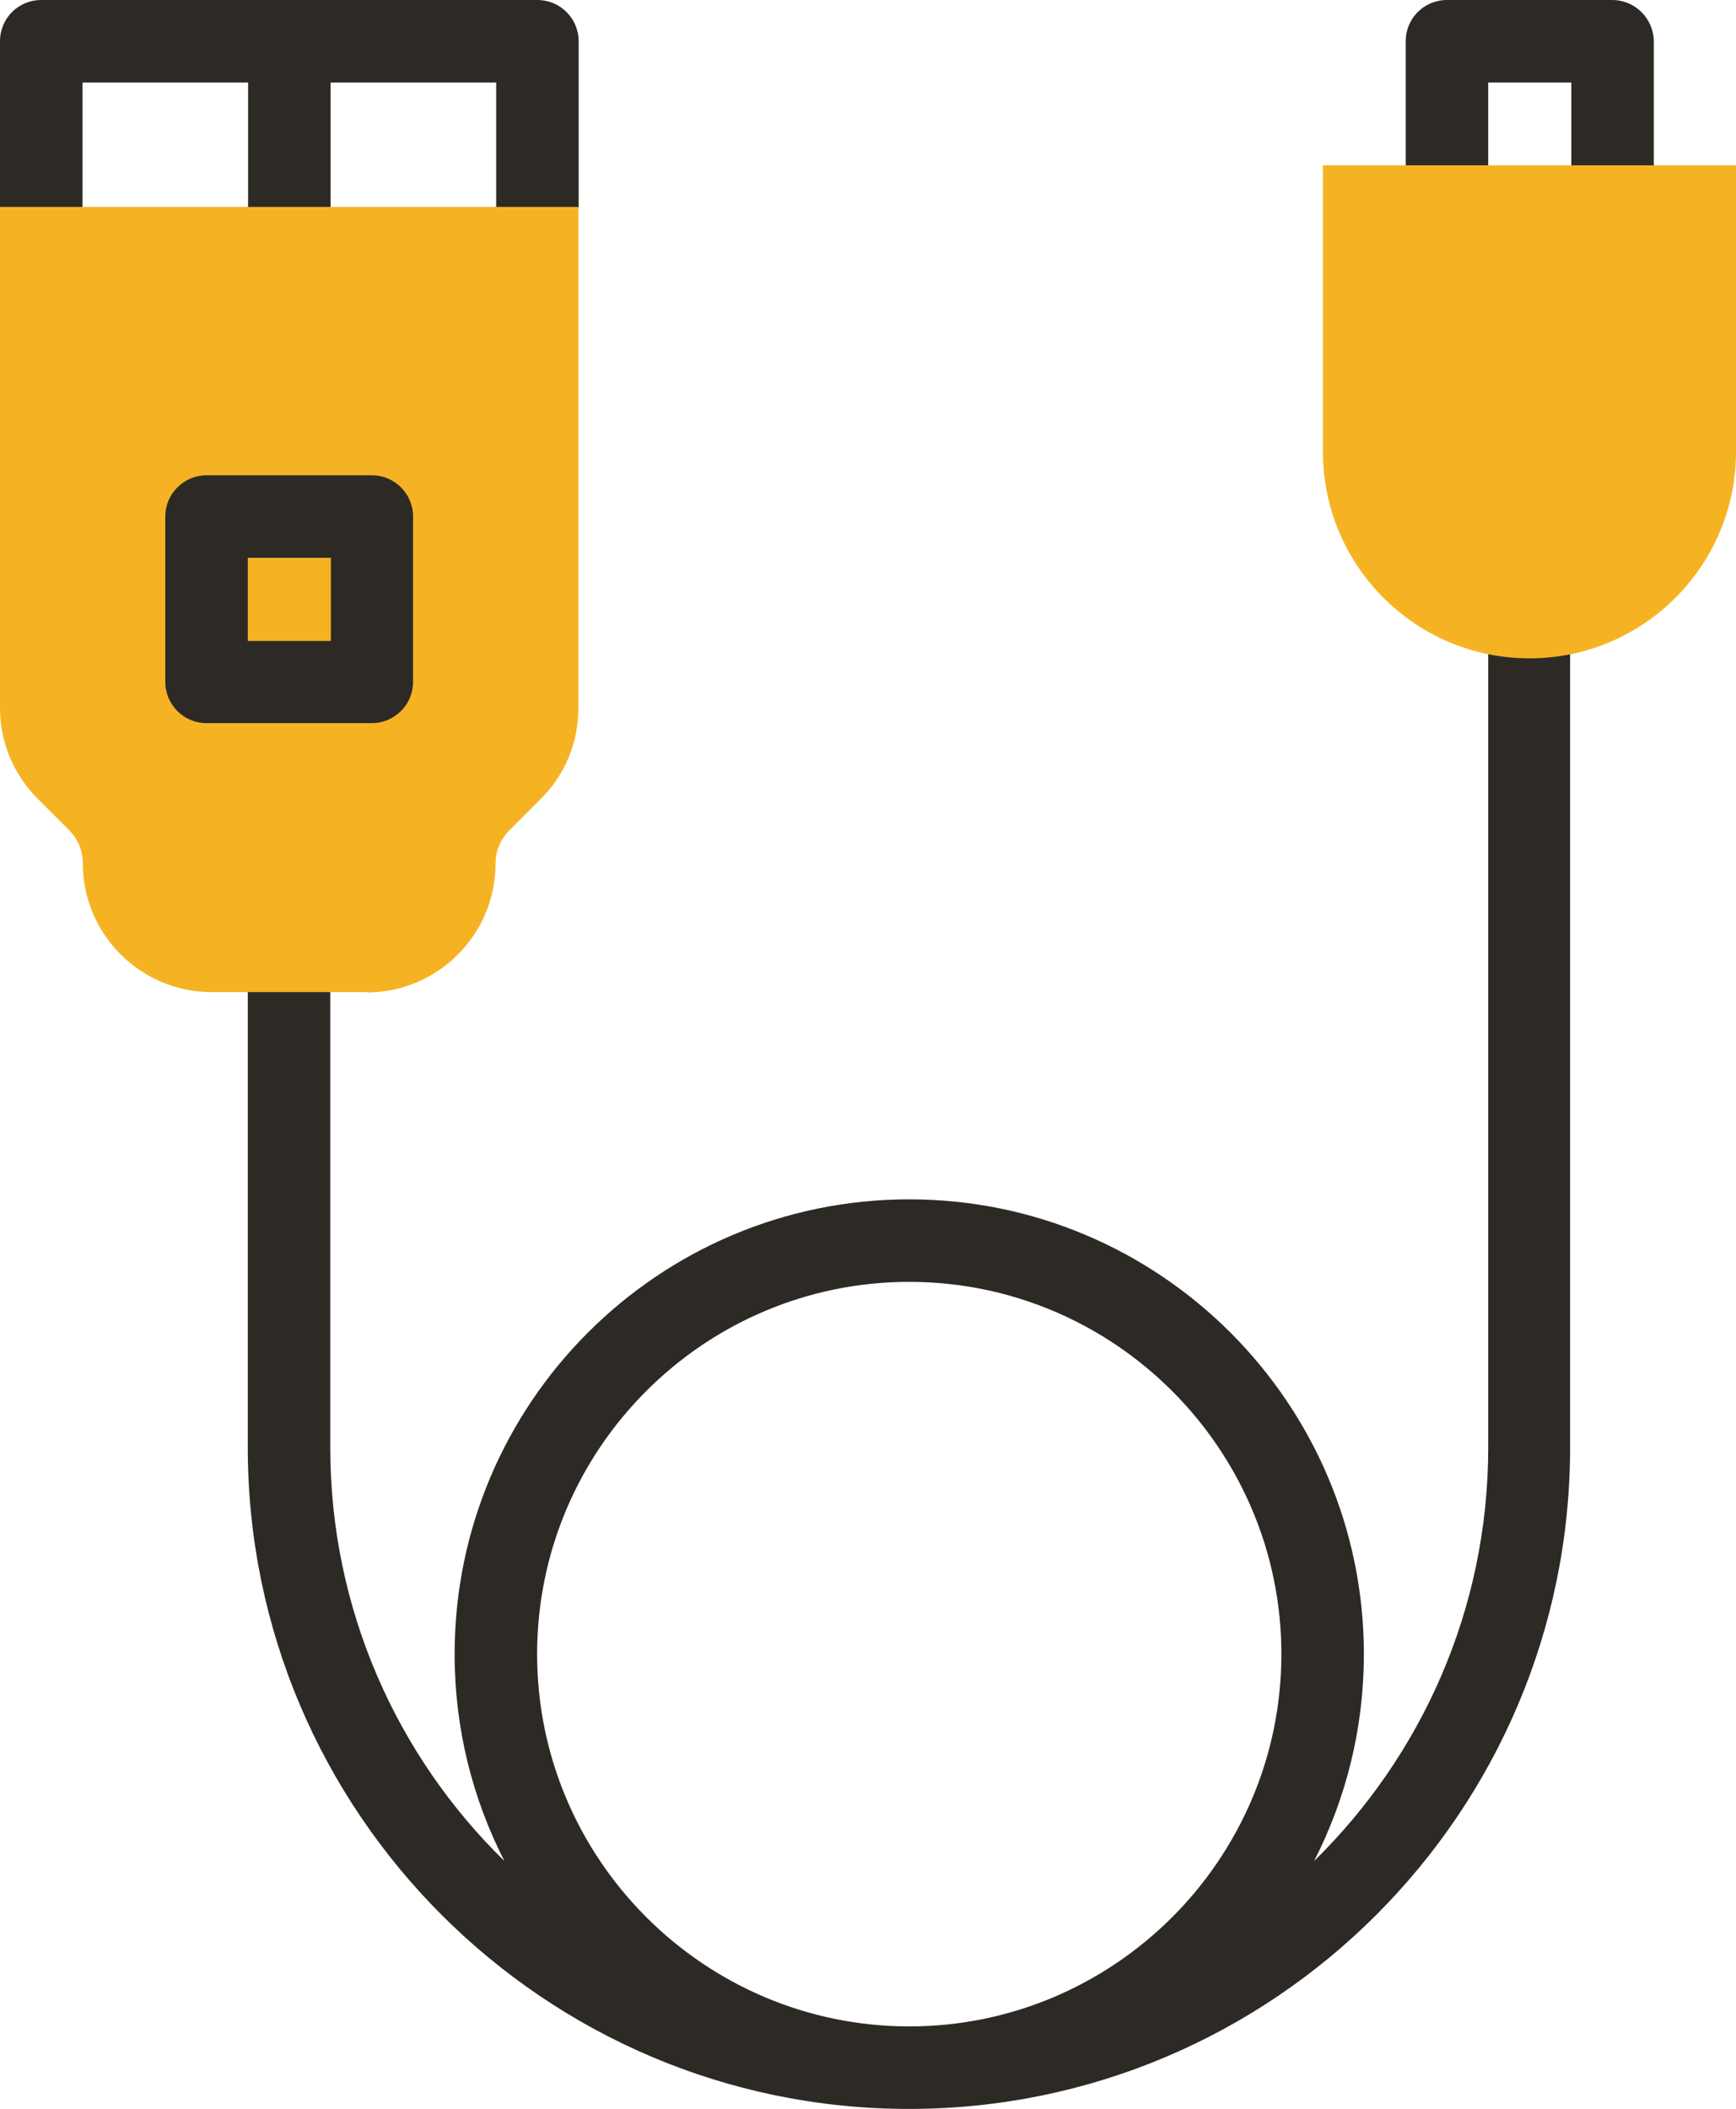
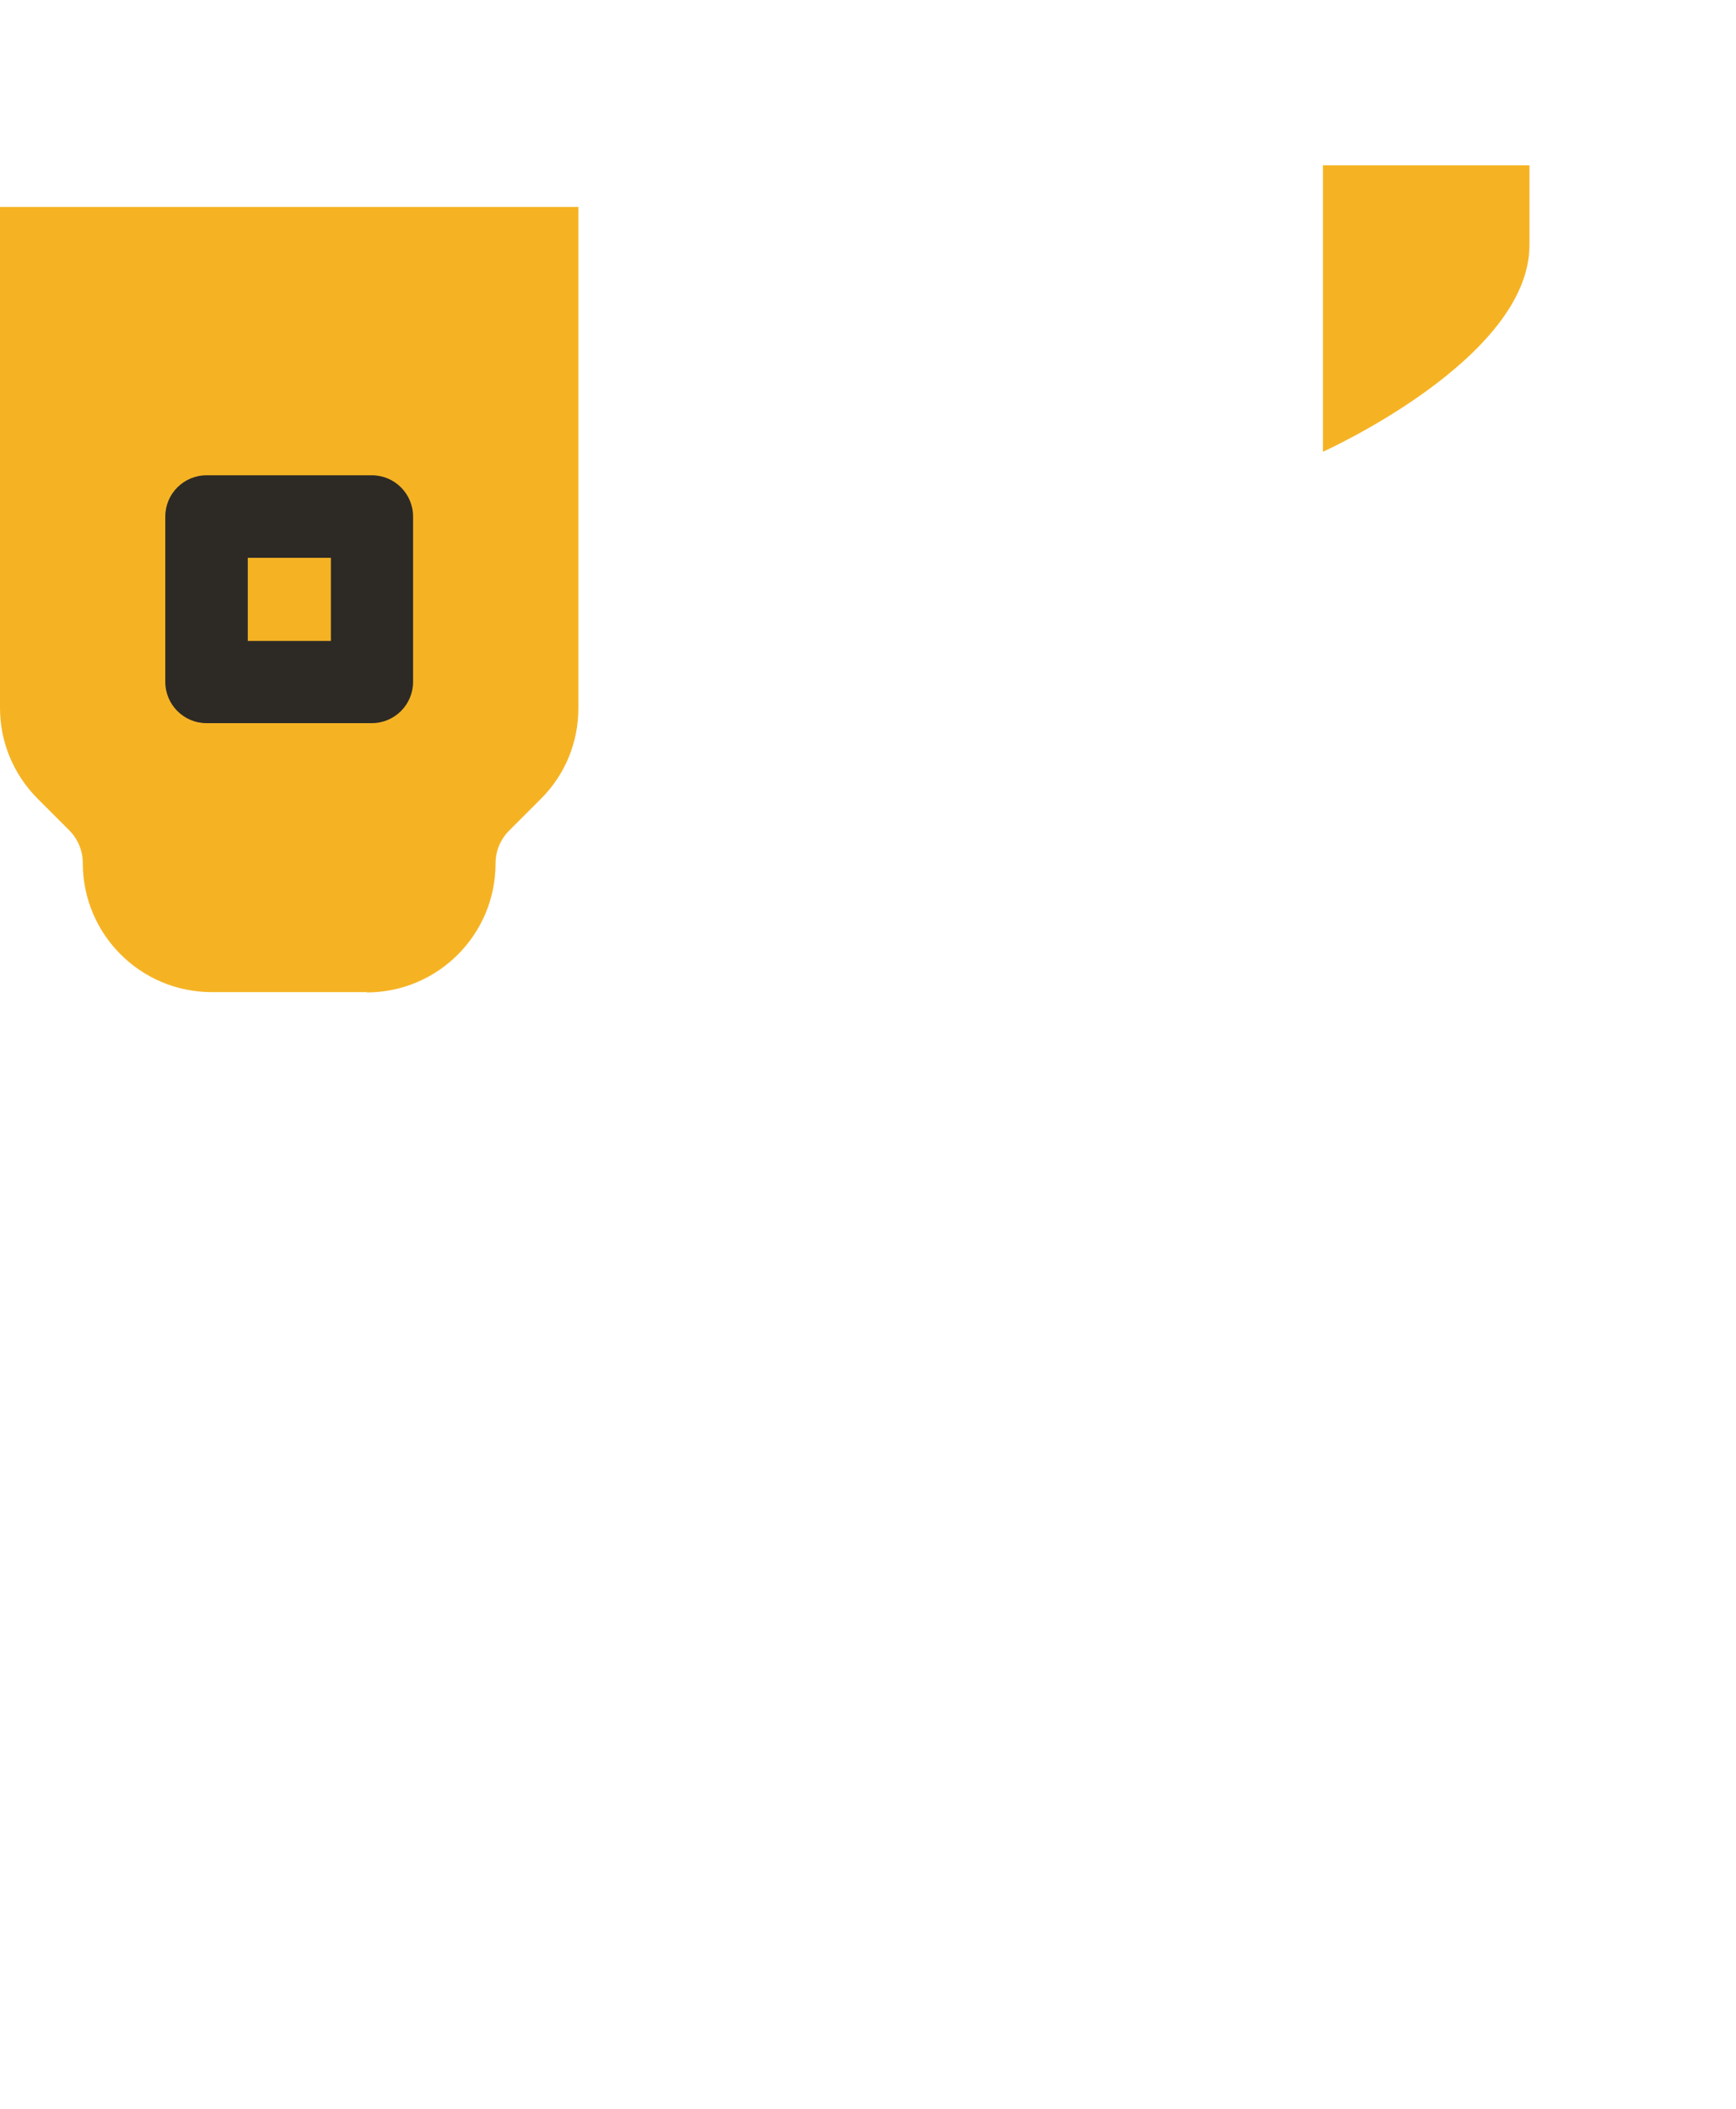
<svg xmlns="http://www.w3.org/2000/svg" id="Layer_1" viewBox="0 0 56.82 69">
  <defs>
    <style>.cls-1{fill:#2d2a26;}.cls-2{fill:#f5b324;}</style>
  </defs>
-   <path class="cls-1" d="M8.12,8.11c0,.74.6,1.35,1.35,1.35s1.35-.6,1.35-1.35V2.7h5.42v5.42c0,.74.6,1.35,1.35,1.35s1.35-2.7,1.35-2.7V1.35c0-.74-.6-1.35-1.35-1.35H1.35C.6,0,0,.6,0,1.35v5.42s.6,2.7,1.35,2.7,1.35-.6,1.35-1.35V2.7h5.42v5.42Z" />
-   <path class="cls-1" d="M50.06,17.52c-.74,0-1.35.6-1.35,1.35v28.49c0,5.3-2.19,10.09-5.7,13.53,1.04-2.03,1.63-4.33,1.63-6.77,0-8.2-6.67-14.88-14.88-14.88s-14.88,6.67-14.88,14.88c0,2.44.59,4.74,1.63,6.77-3.52-3.44-5.7-8.24-5.7-13.53v-16.24c0-.74-.6-1.35-1.35-1.35s-1.35.6-1.35,1.35v16.24c0,11.93,9.71,21.64,21.64,21.64s21.64-9.71,21.64-21.64v-28.49c0-.74-.6-1.35-1.35-1.35ZM17.58,54.12c0-6.72,5.47-12.18,12.18-12.18s12.18,5.47,12.18,12.18-5.47,12.18-12.18,12.18-12.18-5.47-12.18-12.18h0Z" />
-   <path class="cls-1" d="M52.77,0h-5.41C46.61,0,46.01.6,46.01,1.35v6.74c0,.74.6,1.35,1.35,1.35s1.35-.6,1.35-1.35V2.7h2.72v5.39c0,.74.6,1.35,1.35,1.35s1.35-.6,1.35-1.35V1.35C54.12.6,53.51,0,52.77,0Z" />
  <path class="cls-2" d="M12.01,32.46h-5.08c-2.33,0-4.22-1.89-4.22-4.22,0-.41-.16-.79-.45-1.08l-1.02-1.02c-.8-.8-1.24-1.86-1.24-2.98V6.77h18.93v16.4c0,1.13-.44,2.19-1.24,2.98l-1.02,1.02c-.29.29-.45.67-.45,1.08,0,2.33-1.89,4.22-4.22,4.22h0Z" />
-   <path class="cls-2" d="M43.3,5.41v9.37c0,3.73,3.03,6.76,6.76,6.76s6.76-3.03,6.76-6.76V5.41h-13.52Z" />
+   <path class="cls-2" d="M43.3,5.41v9.37s6.76-3.03,6.76-6.76V5.41h-13.52Z" />
  <path class="cls-1" d="M13.52,22.31v-5.41c0-.74-.6-1.35-1.35-1.35h-5.41c-.74,0-1.35.6-1.35,1.35v5.41c0,.74.6,1.35,1.35,1.35h5.41c.74,0,1.35-.6,1.35-1.35ZM10.83,20.97h-2.72v-2.72h2.72v2.72Z" />
</svg>